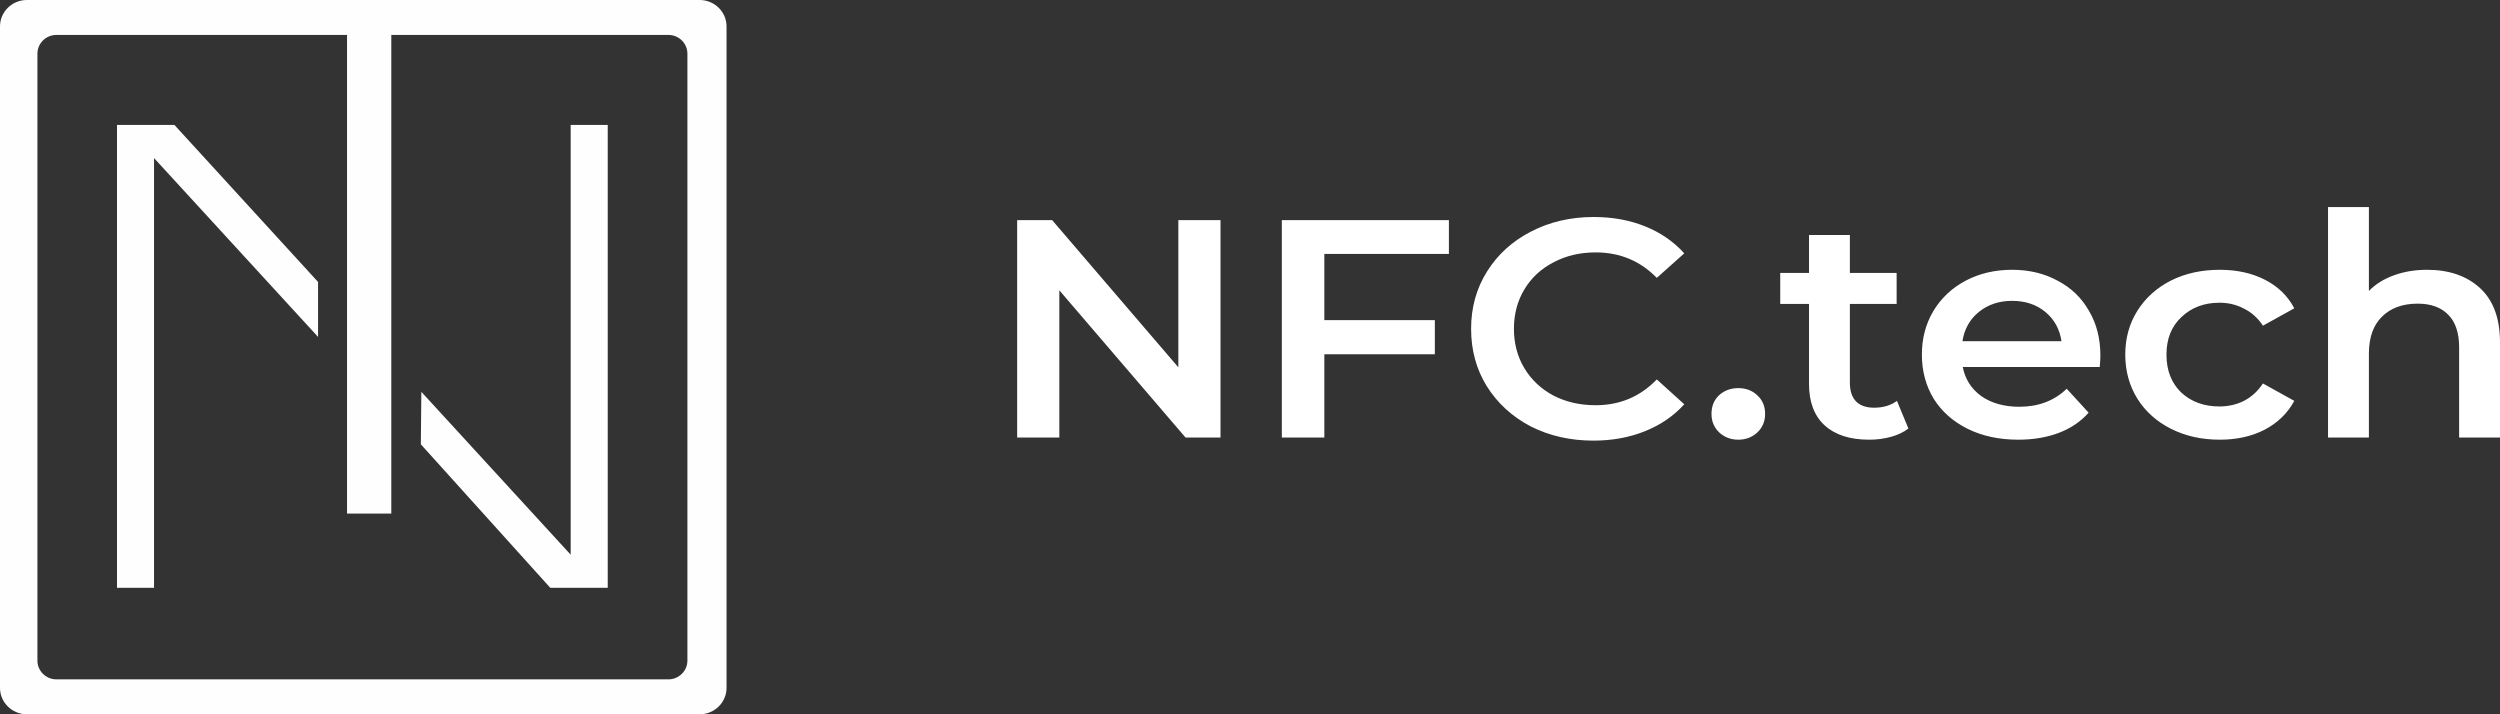
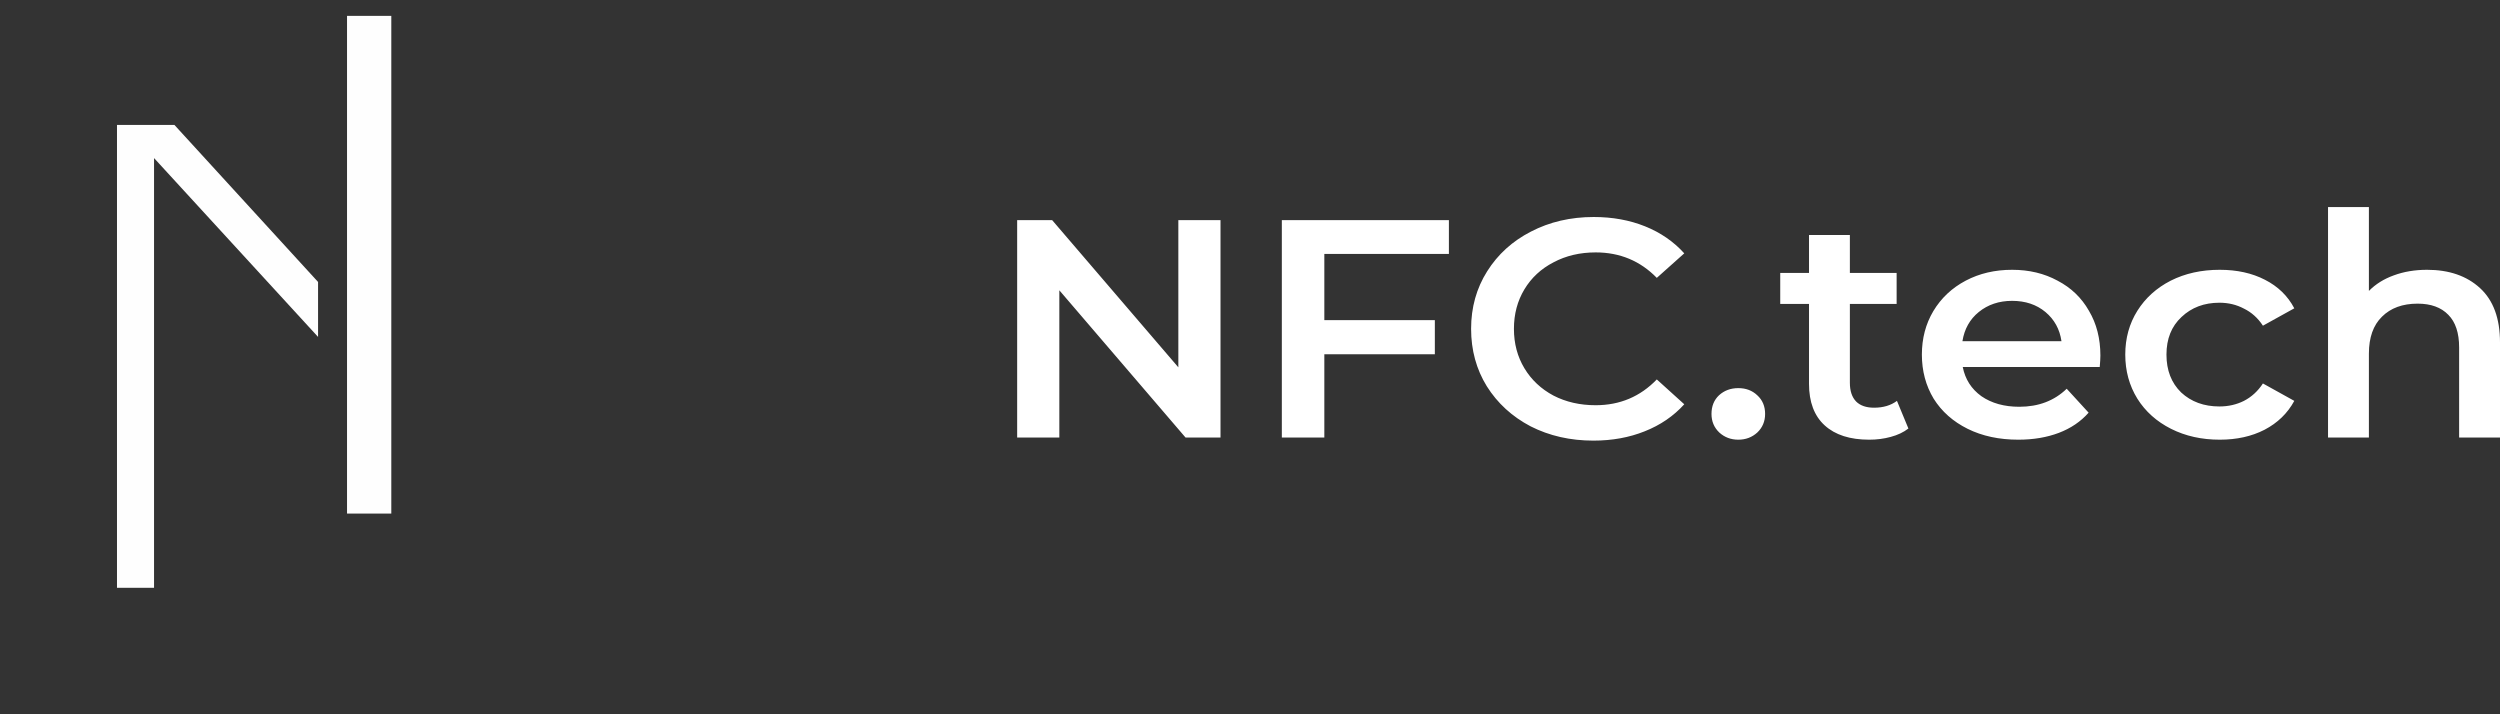
<svg xmlns="http://www.w3.org/2000/svg" width="161" height="46" viewBox="0 0 161 46" fill="none">
  <rect x="0" y="0" width="161" height="46" fill="#333333" stroke="none" />
  <path d="M78.601 14.175V28.176H76.348L68.221 18.695V28.176H65.505V14.175H67.757L75.885 23.655V14.175H78.601ZM85.287 16.355V20.615H92.404V22.815H85.287V28.176H82.55V14.175H93.309V16.355H85.287ZM102.614 28.376C101.126 28.376 99.778 28.069 98.571 27.456C97.378 26.829 96.438 25.969 95.75 24.875C95.076 23.782 94.739 22.549 94.739 21.175C94.739 19.802 95.083 18.568 95.771 17.475C96.459 16.381 97.399 15.528 98.592 14.915C99.799 14.288 101.147 13.975 102.635 13.975C103.842 13.975 104.944 14.175 105.94 14.575C106.937 14.975 107.779 15.555 108.467 16.315L106.698 17.895C105.632 16.801 104.319 16.255 102.761 16.255C101.75 16.255 100.845 16.468 100.045 16.895C99.245 17.308 98.62 17.888 98.171 18.635C97.722 19.382 97.497 20.228 97.497 21.175C97.497 22.122 97.722 22.969 98.171 23.715C98.62 24.462 99.245 25.049 100.045 25.476C100.845 25.889 101.75 26.096 102.761 26.096C104.319 26.096 105.632 25.542 106.698 24.435L108.467 26.035C107.779 26.796 106.93 27.376 105.919 27.776C104.923 28.176 103.821 28.376 102.614 28.376ZM111.947 28.316C111.469 28.316 111.062 28.162 110.725 27.856C110.388 27.536 110.22 27.136 110.22 26.656C110.22 26.162 110.381 25.762 110.704 25.456C111.041 25.149 111.455 24.995 111.947 24.995C112.438 24.995 112.845 25.149 113.168 25.456C113.505 25.762 113.673 26.162 113.673 26.656C113.673 27.136 113.505 27.536 113.168 27.856C112.831 28.162 112.424 28.316 111.947 28.316ZM122.901 27.596C122.592 27.836 122.213 28.016 121.764 28.136C121.329 28.256 120.865 28.316 120.374 28.316C119.139 28.316 118.184 28.009 117.511 27.396C116.837 26.782 116.5 25.889 116.5 24.715V19.575H114.647V17.575H116.5V15.135H119.132V17.575H122.143V19.575H119.132V24.655C119.132 25.175 119.265 25.576 119.532 25.855C119.799 26.122 120.185 26.256 120.69 26.256C121.279 26.256 121.771 26.109 122.164 25.816L122.901 27.596ZM135.265 22.895C135.265 23.069 135.251 23.315 135.223 23.635H126.401C126.555 24.422 126.955 25.049 127.601 25.515C128.26 25.969 129.075 26.196 130.043 26.196C131.278 26.196 132.296 25.809 133.096 25.035L134.507 26.576C134.001 27.149 133.363 27.582 132.591 27.876C131.819 28.169 130.949 28.316 129.98 28.316C128.745 28.316 127.657 28.082 126.716 27.616C125.776 27.149 125.046 26.502 124.527 25.675C124.021 24.835 123.769 23.889 123.769 22.835C123.769 21.795 124.014 20.862 124.506 20.035C125.011 19.195 125.706 18.542 126.59 18.075C127.474 17.608 128.471 17.375 129.58 17.375C130.675 17.375 131.65 17.608 132.507 18.075C133.377 18.528 134.051 19.175 134.528 20.015C135.019 20.842 135.265 21.802 135.265 22.895ZM129.58 19.375C128.738 19.375 128.022 19.615 127.432 20.095C126.857 20.562 126.506 21.189 126.38 21.975H132.759C132.647 21.202 132.303 20.575 131.728 20.095C131.152 19.615 130.436 19.375 129.58 19.375ZM142.952 28.316C141.787 28.316 140.741 28.082 139.815 27.616C138.889 27.149 138.166 26.502 137.646 25.675C137.127 24.835 136.867 23.889 136.867 22.835C136.867 21.782 137.127 20.842 137.646 20.015C138.166 19.188 138.882 18.542 139.794 18.075C140.72 17.608 141.773 17.375 142.952 17.375C144.061 17.375 145.03 17.588 145.858 18.015C146.7 18.442 147.332 19.055 147.753 19.855L145.732 20.975C145.409 20.482 145.002 20.115 144.51 19.875C144.033 19.622 143.507 19.495 142.931 19.495C141.949 19.495 141.134 19.802 140.489 20.415C139.843 21.015 139.52 21.822 139.52 22.835C139.52 23.849 139.836 24.662 140.468 25.276C141.113 25.875 141.935 26.176 142.931 26.176C143.507 26.176 144.033 26.055 144.51 25.816C145.002 25.562 145.409 25.189 145.732 24.695L147.753 25.816C147.318 26.616 146.679 27.236 145.837 27.676C145.009 28.102 144.047 28.316 142.952 28.316ZM156.305 17.375C157.722 17.375 158.859 17.768 159.716 18.555C160.572 19.342 161 20.508 161 22.055V28.176H158.368V22.375C158.368 21.442 158.136 20.742 157.673 20.275C157.21 19.795 156.55 19.555 155.694 19.555C154.726 19.555 153.961 19.835 153.399 20.395C152.838 20.942 152.557 21.735 152.557 22.775V28.176H149.925V13.335H152.557V18.735C152.992 18.295 153.525 17.962 154.157 17.735C154.803 17.495 155.519 17.375 156.305 17.375Z" fill="white" />
-   <path fill-rule="evenodd" clip-rule="evenodd" d="M3.634 2.249H43.044C43.718 2.249 44.269 2.791 44.269 3.453V42.547C44.269 43.209 43.718 43.751 43.044 43.751H3.634C2.961 43.751 2.41 43.209 2.41 42.547V3.453C2.41 2.791 2.961 2.249 3.634 2.249ZM45.061 0H1.728C0.778 0 0 0.764 0 1.699V44.301C0 45.231 0.769 45.992 1.712 46H1.728H45.061H45.077C46.02 45.992 46.789 45.231 46.789 44.301V1.699C46.789 0.764 46.011 0 45.061 0Z" fill="#FEFEFE" />
  <path fill-rule="evenodd" clip-rule="evenodd" d="M9.92 37.855V10.18L20.483 21.697V18.158L11.234 8.047H7.534V37.855H9.92Z" fill="#FEFEFE" />
-   <path fill-rule="evenodd" clip-rule="evenodd" d="M27.102 28.613L35.438 37.855H39.138V8.047H36.752V35.722L27.135 25.235L27.102 28.613Z" fill="#FEFEFE" />
  <path fill-rule="evenodd" clip-rule="evenodd" d="M22.349 1.022H25.2V33.074H22.349V1.022Z" fill="#FEFEFE" />
</svg>